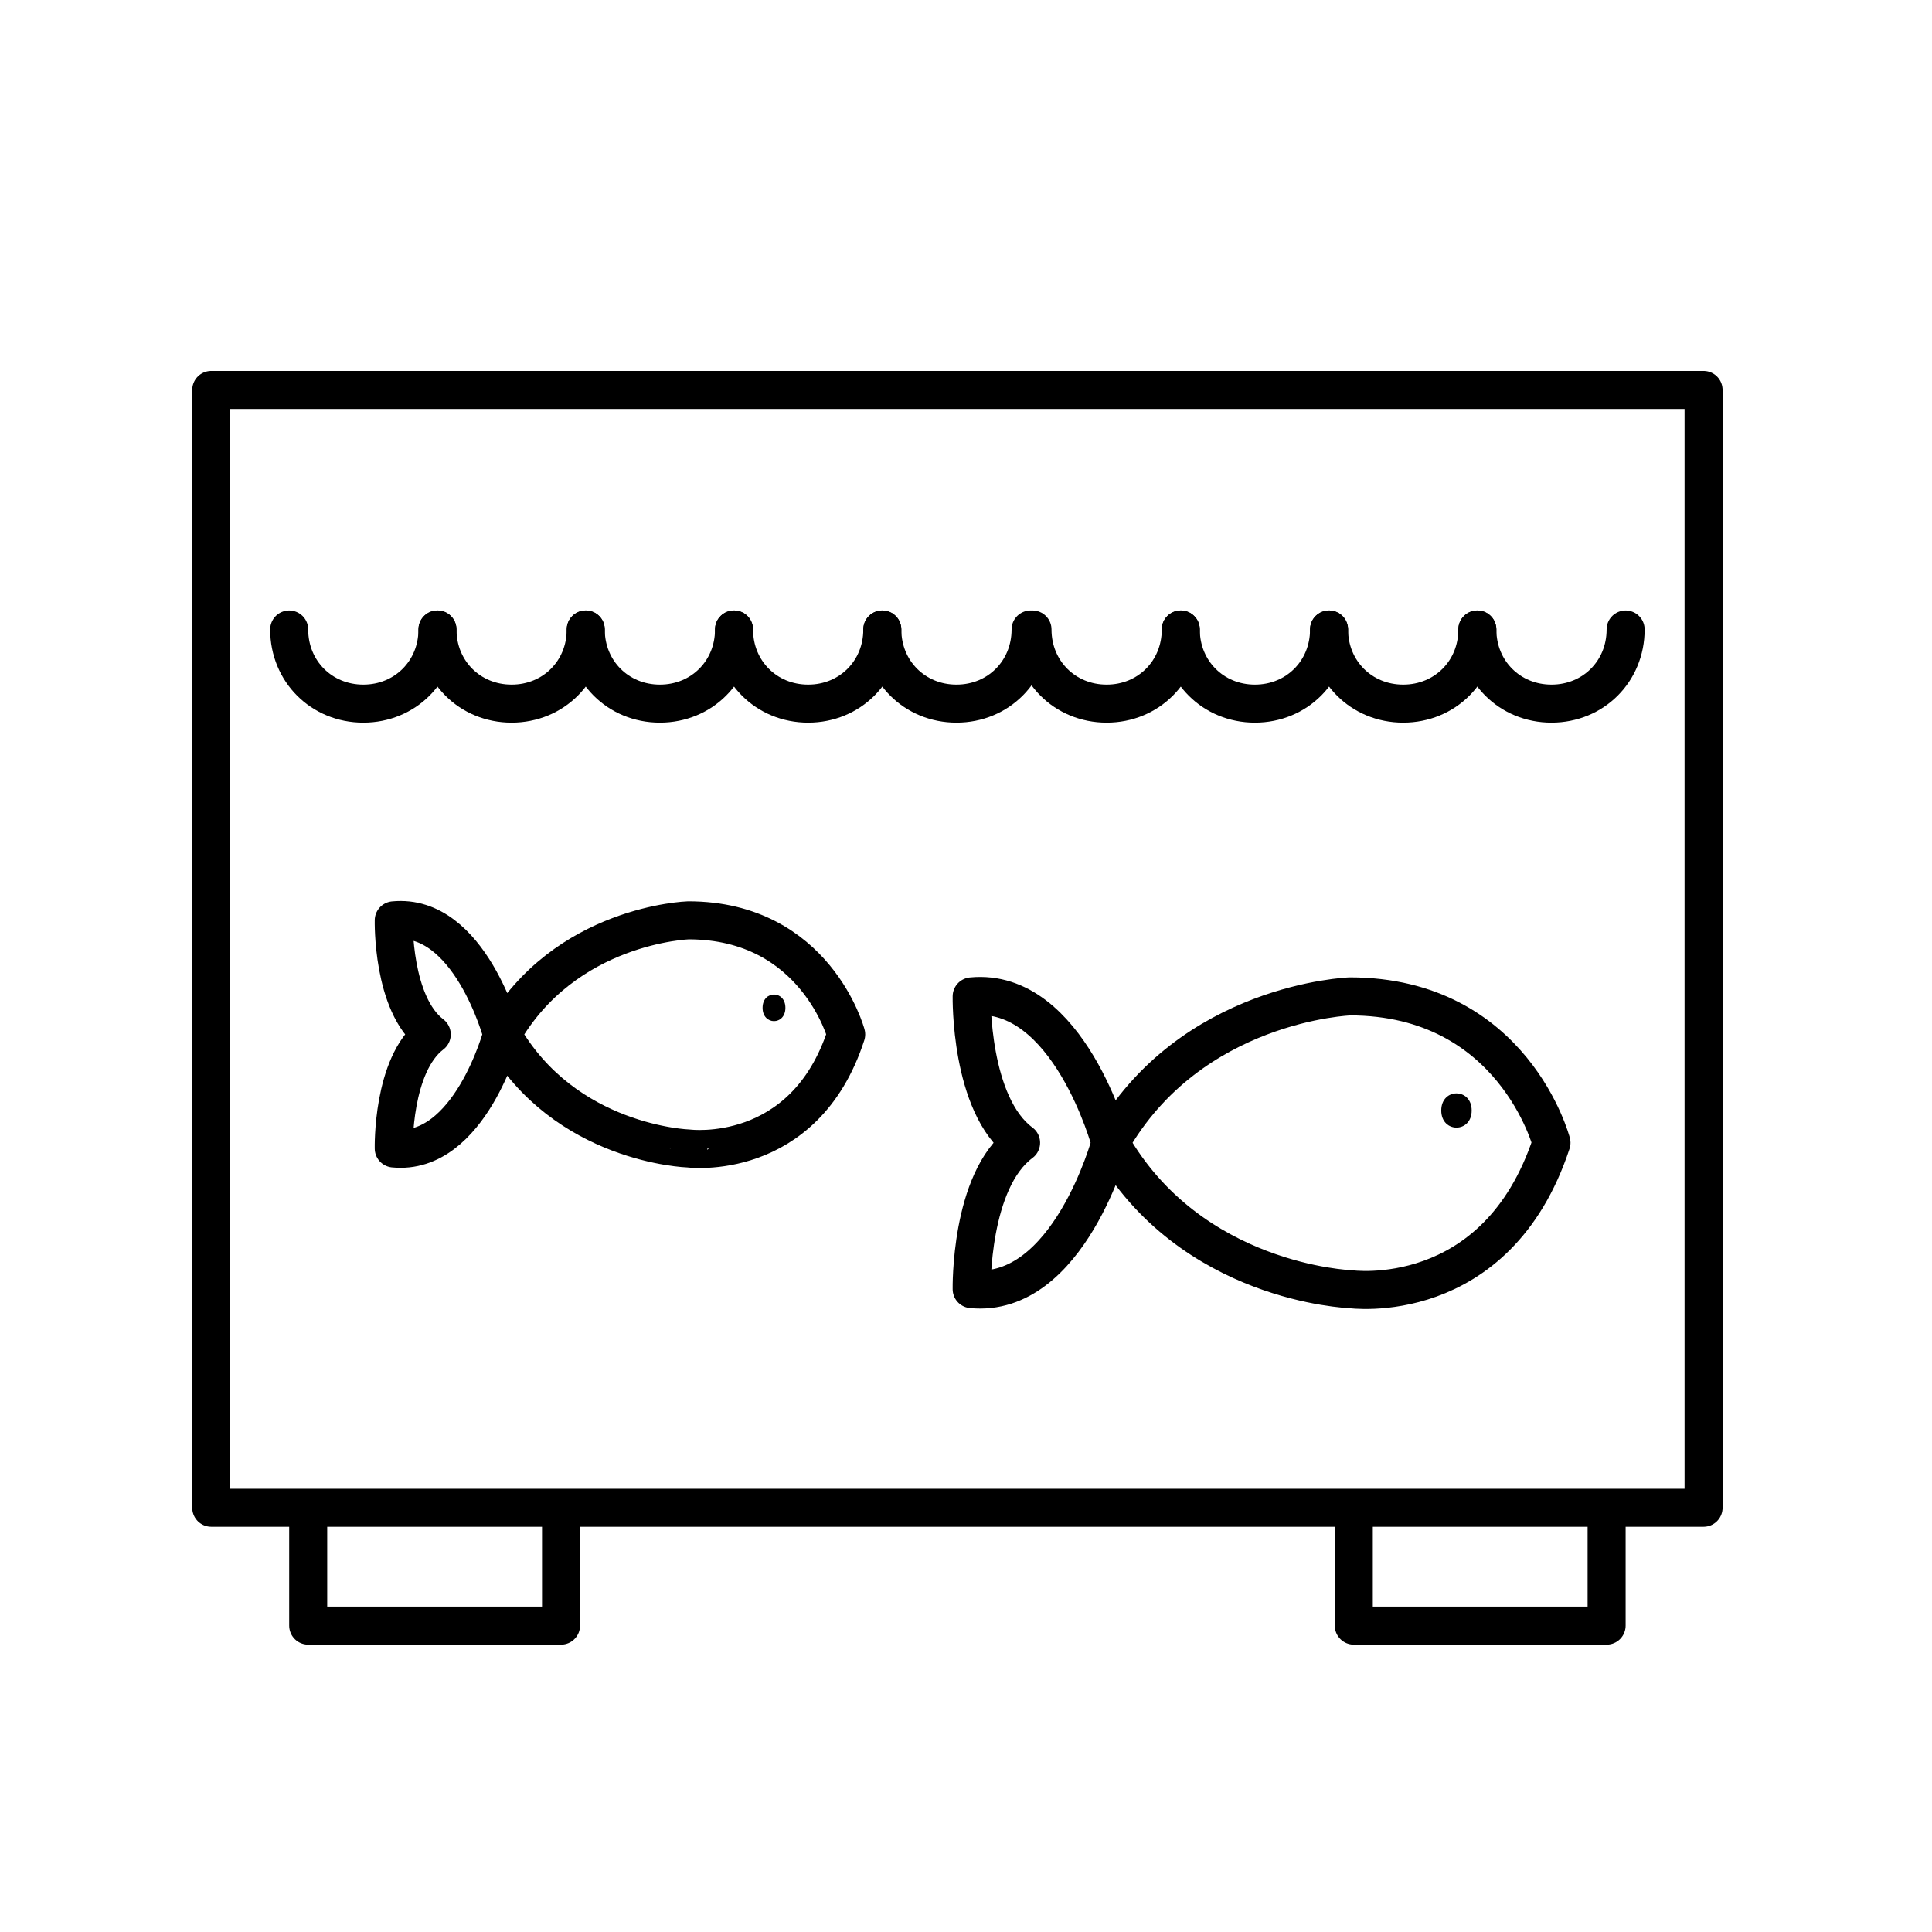
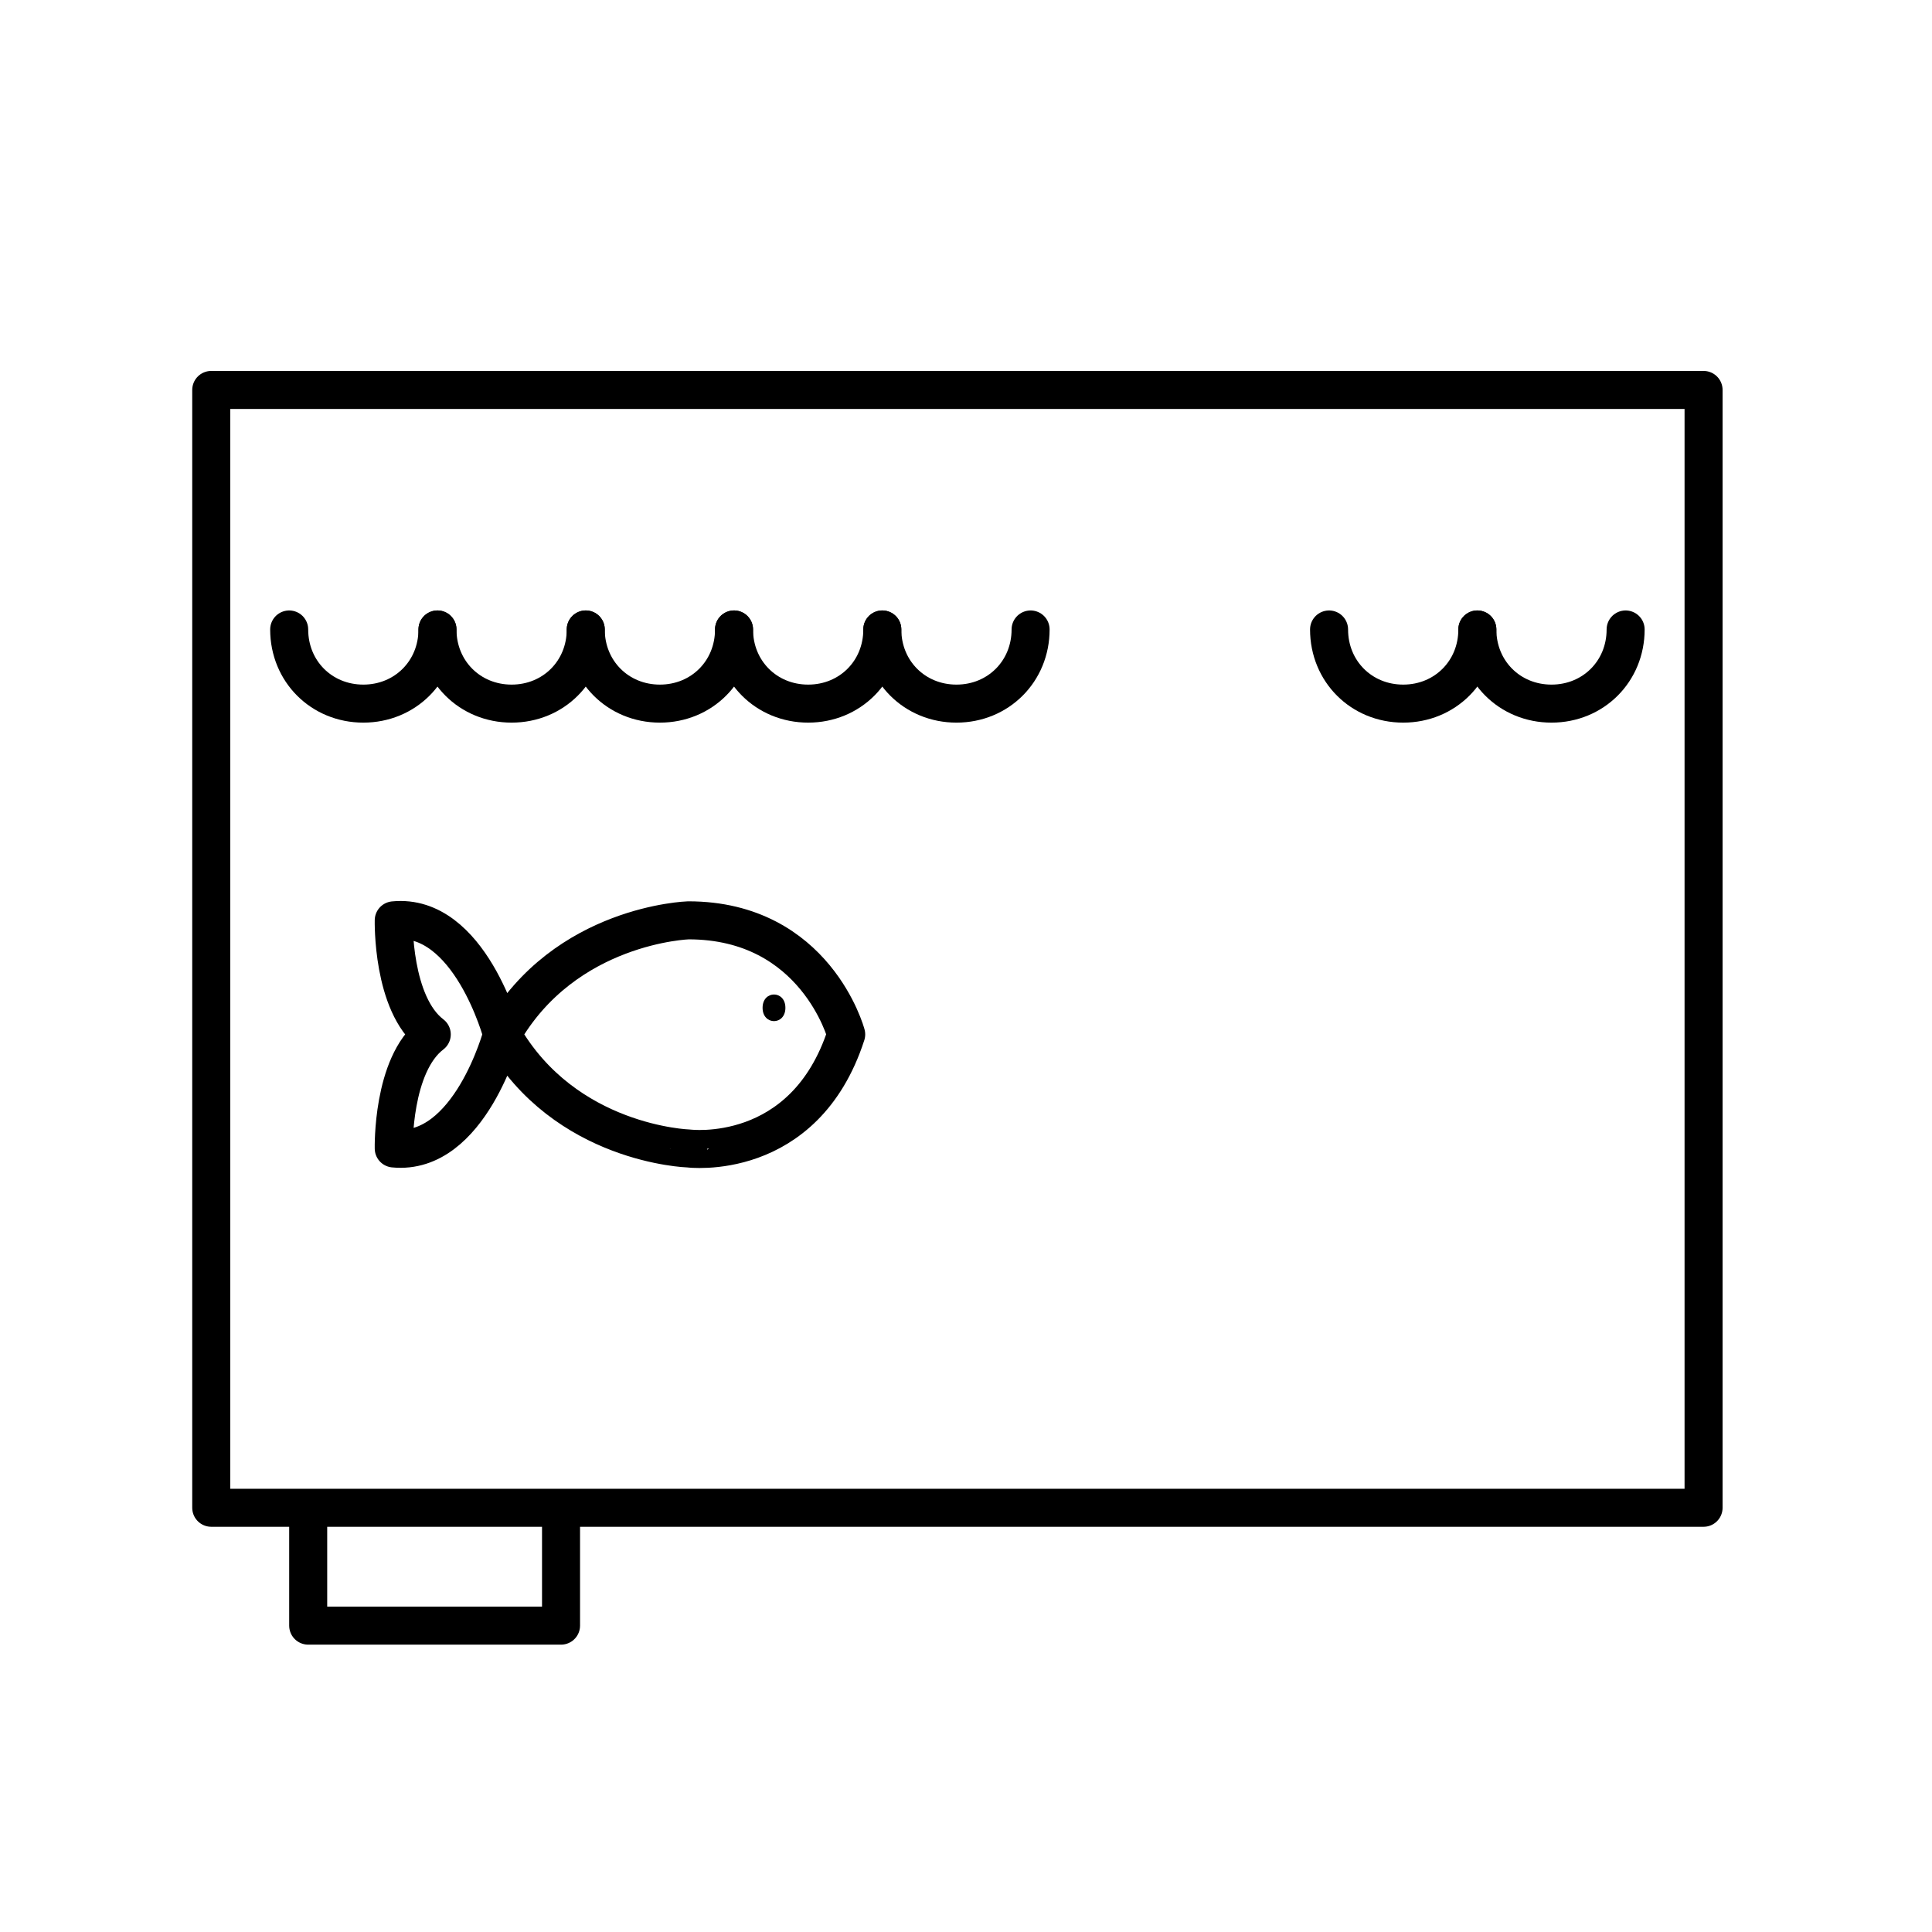
<svg xmlns="http://www.w3.org/2000/svg" width="800px" height="800px" version="1.1" viewBox="144 144 512 512">
  <path transform="matrix(5.038 0 0 5.038 148.09 148.09)" d="m43.7 53.6s-1.6-6-8.3-6c0 0-6.5 0.2-9.8 6 0 0-1.7-6.4-5.7-6 0 0-0.1 4.4 2 6-2.1 1.6-2 6-2 6 4 0.4 5.7-6 5.7-6 3.3 5.8 9.8 6 9.8 6 0-7.76e-4 6.1 0.799 8.3-6zm0 0" fill="none" stroke="#000000" stroke-linecap="round" stroke-linejoin="round" stroke-miterlimit="10" stroke-width="2" />
  <path d="m352.14 411.08c0 4.703-6.047 4.703-6.047 0s6.047-4.703 6.047 0" />
-   <path transform="matrix(5.038 0 0 5.038 148.09 148.09)" d="m80.8 59.3s-2-7.7-10.6-7.7c0 0-8.4 0.3-12.6 7.7 0 0-2.2-8.2-7.3-7.7 0 0-0.1 5.7 2.6 7.7-2.7 2-2.6 7.7-2.6 7.7 5.1 0.5 7.3-7.7 7.3-7.7 4.2 7.4 12.6 7.7 12.6 7.7s7.7 1.1 10.6-7.7zm0 0" fill="none" stroke="#000000" stroke-linecap="round" stroke-linejoin="round" stroke-miterlimit="10" stroke-width="2" />
-   <path d="m534.01 438.29c0 6.043-8.062 6.043-8.062 0 0-6.047 8.062-6.047 8.062 0" />
  <path transform="matrix(5.038 0 0 5.038 148.09 148.09)" d="m22.2 32.3c0 2.2-1.7 3.9-3.9 3.9s-3.9-1.7-3.9-3.9" fill="none" stroke="#000000" stroke-linecap="round" stroke-linejoin="round" stroke-miterlimit="10" stroke-width="2" />
  <path transform="matrix(5.038 0 0 5.038 148.09 148.09)" d="m30 32.3c0 2.2-1.7 3.9-3.9 3.9s-3.9-1.7-3.9-3.9" fill="none" stroke="#000000" stroke-linecap="round" stroke-linejoin="round" stroke-miterlimit="10" stroke-width="2" />
  <path transform="matrix(5.038 0 0 5.038 148.09 148.09)" d="m37.8 32.3c0 2.2-1.7 3.9-3.9 3.9-2.2 0-3.9-1.7-3.9-3.9" fill="none" stroke="#000000" stroke-linecap="round" stroke-linejoin="round" stroke-miterlimit="10" stroke-width="2" />
  <path transform="matrix(5.038 0 0 5.038 148.09 148.09)" d="m45.6 32.3c0 2.2-1.7 3.9-3.9 3.9s-3.9-1.7-3.9-3.9" fill="none" stroke="#000000" stroke-linecap="round" stroke-linejoin="round" stroke-miterlimit="10" stroke-width="2" />
  <path transform="matrix(5.038 0 0 5.038 148.09 148.09)" d="m53.4 32.3c0 2.2-1.7 3.9-3.9 3.9s-3.9-1.7-3.9-3.9" fill="none" stroke="#000000" stroke-linecap="round" stroke-linejoin="round" stroke-miterlimit="10" stroke-width="2" />
-   <path transform="matrix(5.038 0 0 5.038 148.09 148.09)" d="m61.3 32.3c0 2.2-1.7 3.9-3.9 3.9s-3.9-1.7-3.9-3.9" fill="none" stroke="#000000" stroke-linecap="round" stroke-linejoin="round" stroke-miterlimit="10" stroke-width="2" />
-   <path transform="matrix(5.038 0 0 5.038 148.09 148.09)" d="m69.1 32.3c0 2.2-1.7 3.9-3.9 3.9s-3.9-1.7-3.9-3.9" fill="none" stroke="#000000" stroke-linecap="round" stroke-linejoin="round" stroke-miterlimit="10" stroke-width="2" />
  <path transform="matrix(5.038 0 0 5.038 148.09 148.09)" d="m76.9 32.3c0 2.2-1.7 3.9-3.9 3.9s-3.9-1.7-3.9-3.9" fill="none" stroke="#000000" stroke-linecap="round" stroke-linejoin="round" stroke-miterlimit="10" stroke-width="2" />
  <path transform="matrix(5.038 0 0 5.038 148.09 148.09)" d="m84.7 32.3c0 2.2-1.7 3.9-3.9 3.9s-3.9-1.7-3.9-3.9" fill="none" stroke="#000000" stroke-linecap="round" stroke-linejoin="round" stroke-miterlimit="10" stroke-width="2" />
  <path transform="matrix(5.038 0 0 5.038 148.09 148.09)" d="m10.3 19.7h78.5v58.8h-78.5zm0 0" fill="none" stroke="#000000" stroke-linecap="round" stroke-linejoin="round" stroke-miterlimit="10" stroke-width="2" />
  <path transform="matrix(5.038 0 0 5.038 148.09 148.09)" d="m28.7 79v5.7h-13.3v-5.7" fill="none" stroke="#000000" stroke-linecap="round" stroke-linejoin="round" stroke-miterlimit="10" stroke-width="2" />
-   <path transform="matrix(5.038 0 0 5.038 148.09 148.09)" d="m83.7 79v5.7h-13.299v-5.7" fill="none" stroke="#000000" stroke-linecap="round" stroke-linejoin="round" stroke-miterlimit="10" stroke-width="2" />
</svg>